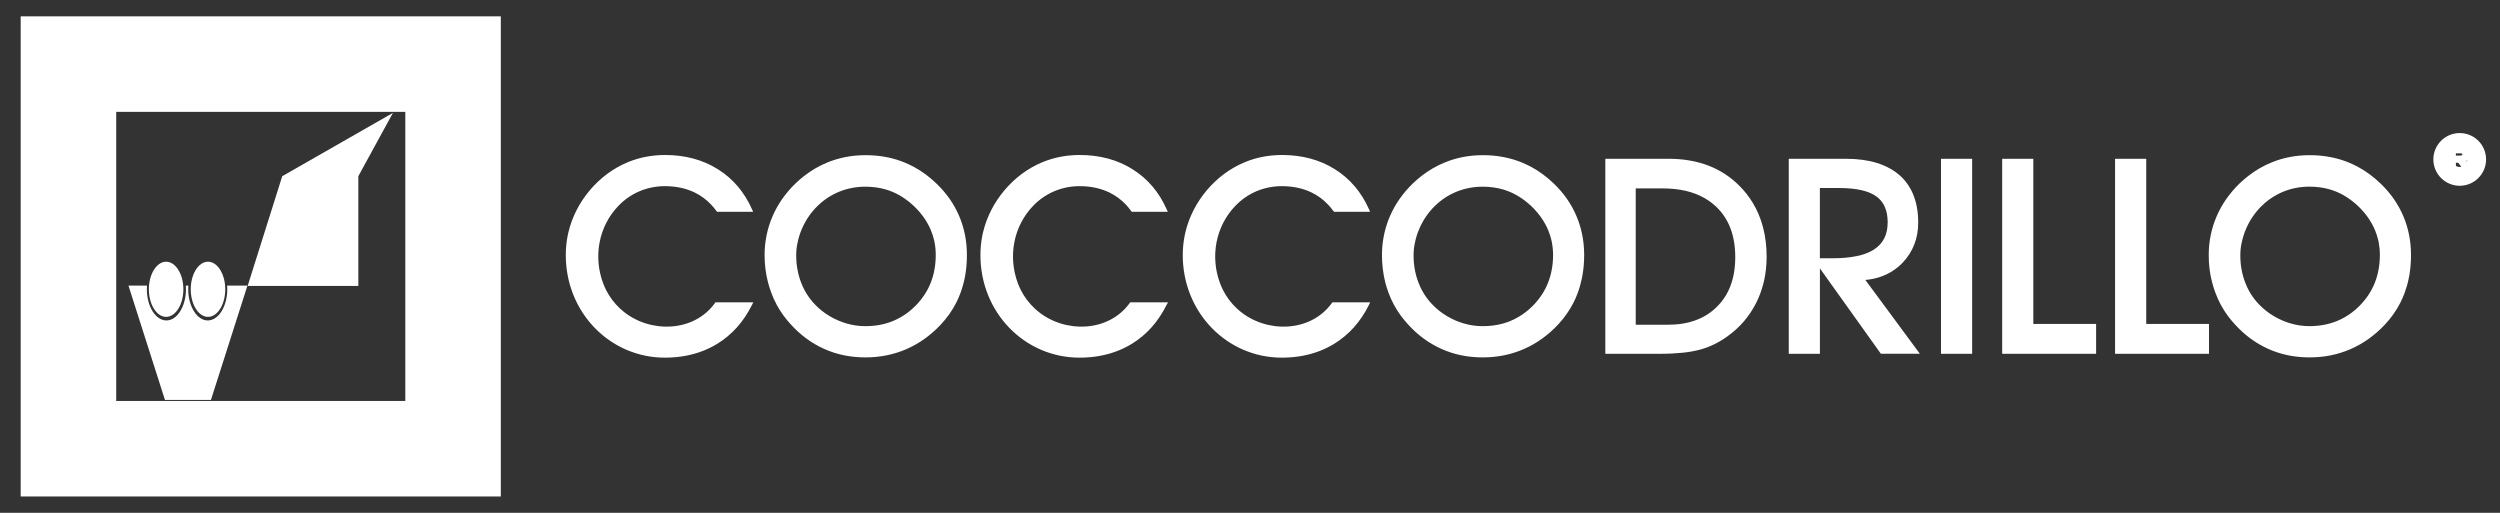
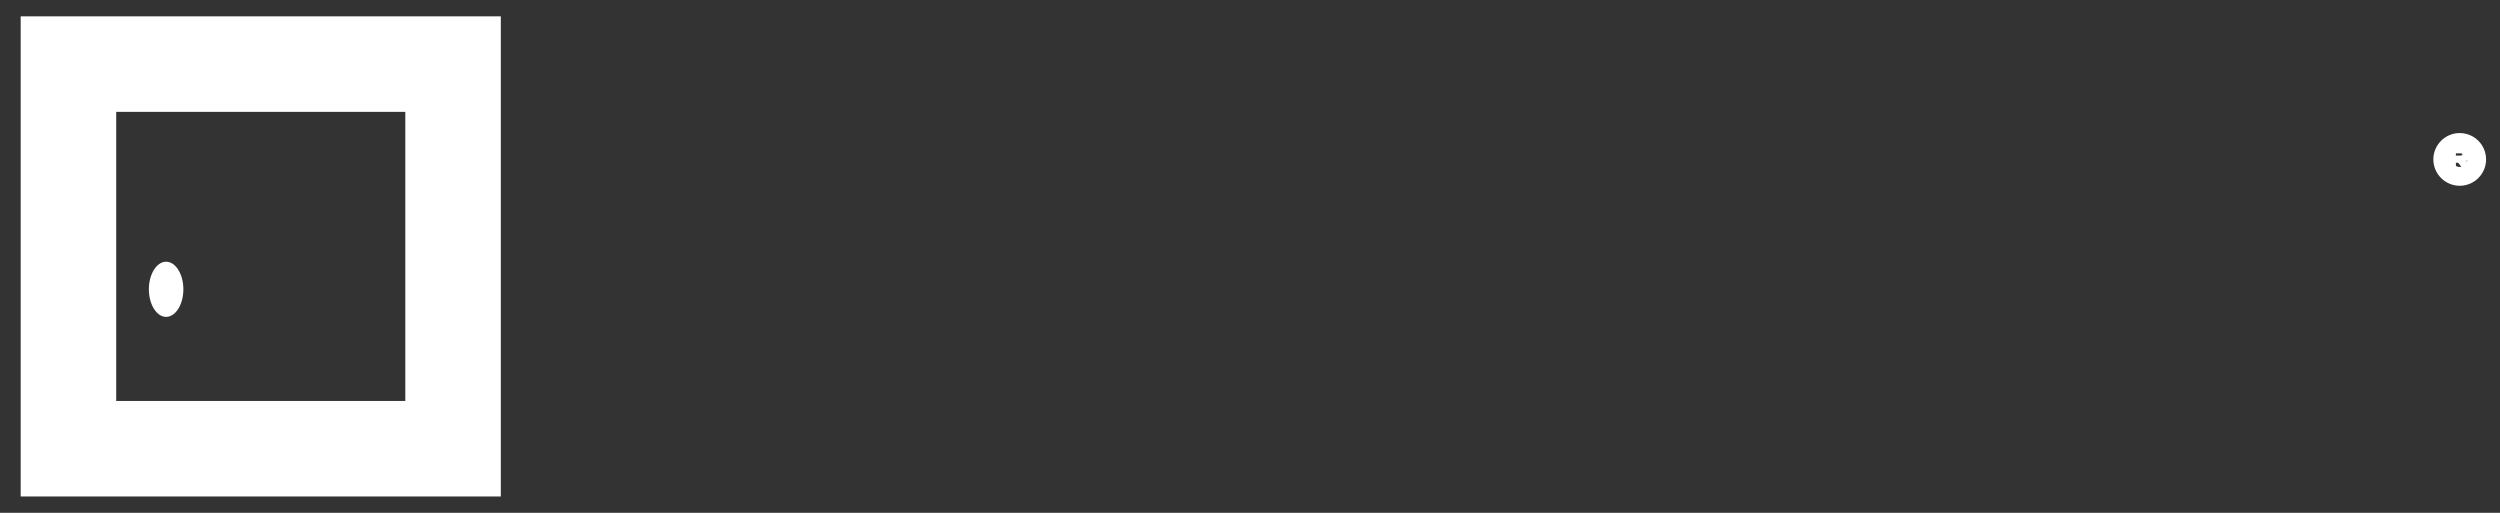
<svg xmlns="http://www.w3.org/2000/svg" width="117" height="24" viewBox="0 0 117 24" fill="none">
  <rect x="0" y="0" width="117" height="24" fill="#333333" stroke="none" />
-   <path d="M64.068 14.267C63.87 14.665 63.633 15.018 63.36 15.323C63.084 15.629 62.772 15.888 62.422 16.101C62.325 16.159 62.224 16.216 62.121 16.266C62.019 16.317 61.914 16.365 61.807 16.408C61.258 16.627 60.652 16.738 59.99 16.738H59.988C57.422 16.738 55.353 14.624 55.353 11.942V11.94C55.353 11.623 55.385 11.313 55.445 11.012C55.454 10.963 55.466 10.915 55.478 10.866C55.817 9.43 56.889 8.153 58.257 7.59C58.527 7.478 58.81 7.394 59.101 7.338C59.392 7.282 59.693 7.254 60.004 7.254C60.47 7.254 60.908 7.309 61.318 7.419C61.729 7.53 62.114 7.695 62.469 7.918C62.824 8.139 63.135 8.409 63.402 8.722C63.67 9.036 63.893 9.395 64.072 9.801L64.121 9.912H62.432L62.407 9.879H62.405C62.366 9.824 62.325 9.772 62.282 9.721C62.242 9.671 62.199 9.622 62.154 9.576C61.927 9.335 61.667 9.145 61.376 9.005C61.172 8.908 60.955 8.834 60.726 8.786C60.495 8.737 60.25 8.712 59.99 8.712C59.165 8.712 58.399 9.032 57.826 9.622C56.893 10.581 56.63 12 57.096 13.252C57.118 13.308 57.141 13.364 57.164 13.419C57.188 13.473 57.213 13.527 57.24 13.58C57.401 13.9 57.62 14.187 57.88 14.432C57.921 14.471 57.968 14.511 58.014 14.55C59.264 15.6 61.331 15.571 62.331 14.183L62.354 14.15H64.124L64.068 14.267ZM54.598 14.267C54.398 14.665 54.164 15.018 53.89 15.323C53.616 15.629 53.304 15.888 52.953 16.101C52.855 16.159 52.755 16.216 52.652 16.266C52.549 16.317 52.444 16.365 52.337 16.408C51.788 16.627 51.182 16.738 50.521 16.738H50.519C47.953 16.738 45.884 14.624 45.884 11.942V11.94C45.884 11.623 45.915 11.313 45.975 11.012C45.985 10.963 45.994 10.915 46.008 10.866C46.348 9.43 47.419 8.153 48.787 7.59C49.059 7.478 49.339 7.394 49.63 7.338C49.921 7.282 50.222 7.254 50.532 7.254C50.998 7.254 51.437 7.309 51.848 7.419C52.26 7.53 52.644 7.695 52.999 7.918C53.354 8.139 53.665 8.409 53.933 8.722C54.2 9.036 54.424 9.395 54.602 9.801L54.653 9.912H52.964L52.941 9.879C52.902 9.824 52.861 9.772 52.819 9.721C52.778 9.671 52.735 9.622 52.691 9.576C52.463 9.335 52.203 9.145 51.912 9.005C51.708 8.908 51.491 8.834 51.262 8.786C51.031 8.737 50.786 8.712 50.526 8.712C49.702 8.712 48.935 9.032 48.362 9.622C47.429 10.581 47.167 12 47.634 13.252C47.656 13.308 47.677 13.364 47.702 13.419C47.726 13.473 47.751 13.527 47.778 13.58C47.939 13.9 48.158 14.187 48.419 14.432C48.459 14.471 48.506 14.511 48.553 14.55C49.802 15.6 51.87 15.571 52.869 14.183L52.892 14.15H54.663L54.598 14.267ZM35.195 14.267C34.995 14.665 34.76 15.018 34.487 15.323C34.211 15.629 33.901 15.888 33.549 16.101C33.452 16.159 33.351 16.216 33.248 16.266C33.145 16.317 33.041 16.365 32.934 16.408C32.385 16.627 31.779 16.738 31.117 16.738H31.115C28.549 16.738 26.479 14.624 26.479 11.942V11.94C26.479 11.623 26.51 11.313 26.57 11.012C26.579 10.963 26.591 10.915 26.603 10.866C26.942 9.43 28.014 8.153 29.384 7.59C29.654 7.478 29.935 7.394 30.226 7.338C30.517 7.282 30.818 7.254 31.129 7.254C31.595 7.254 32.033 7.309 32.443 7.419C32.854 7.53 33.239 7.695 33.594 7.918C33.949 8.139 34.26 8.409 34.528 8.722C34.793 9.036 35.017 9.395 35.197 9.801L35.248 9.912H33.557L33.534 9.879H33.532C33.493 9.824 33.452 9.772 33.41 9.721C33.369 9.671 33.326 9.622 33.281 9.576C33.054 9.335 32.794 9.145 32.503 9.005C32.299 8.908 32.082 8.834 31.853 8.786C31.622 8.737 31.377 8.712 31.117 8.712C30.292 8.712 29.526 9.032 28.953 9.622C28.02 10.581 27.758 12 28.225 13.252C28.247 13.308 28.268 13.364 28.293 13.419C28.317 13.473 28.342 13.527 28.369 13.58C28.53 13.9 28.749 14.187 29.009 14.432C29.05 14.471 29.097 14.511 29.143 14.55C30.393 15.6 32.46 15.571 33.46 14.183L33.483 14.15H35.253L35.195 14.267ZM76.552 15.198H78.049C78.538 15.198 78.976 15.129 79.362 14.985C79.747 14.843 80.079 14.632 80.36 14.348C80.44 14.269 80.513 14.185 80.581 14.1C80.649 14.013 80.711 13.921 80.77 13.828C81.063 13.339 81.21 12.741 81.21 12.039C81.21 11.53 81.135 11.078 80.985 10.684C80.836 10.292 80.612 9.954 80.312 9.669C80.312 9.669 80.312 9.669 80.31 9.667C80.226 9.589 80.139 9.516 80.046 9.448C79.953 9.38 79.856 9.318 79.753 9.259C79.227 8.964 78.578 8.817 77.81 8.817H76.552V15.198ZM77.728 16.557H75.129V7.431H78.097C78.78 7.431 79.397 7.538 79.951 7.749C80.506 7.961 80.993 8.281 81.414 8.706C81.532 8.825 81.641 8.949 81.742 9.077C81.843 9.205 81.936 9.339 82.022 9.479C82.458 10.193 82.678 11.043 82.678 12.023V12.025C82.678 12.411 82.637 12.782 82.559 13.135C82.546 13.195 82.532 13.252 82.516 13.306C82.439 13.597 82.336 13.879 82.204 14.145C82.045 14.465 81.853 14.758 81.626 15.026C81.398 15.292 81.136 15.532 80.84 15.744C80.638 15.889 80.43 16.014 80.216 16.117C80.001 16.221 79.78 16.305 79.551 16.365C79.322 16.427 79.056 16.476 78.751 16.507C78.446 16.538 78.107 16.557 77.728 16.557ZM85.172 12.087H85.76C86.202 12.087 86.588 12.052 86.918 11.98C86.973 11.969 87.023 11.957 87.074 11.944C87.33 11.876 87.545 11.783 87.722 11.664C87.93 11.526 88.085 11.352 88.188 11.144C88.293 10.934 88.343 10.686 88.343 10.401C88.343 10.123 88.298 9.882 88.207 9.681C88.194 9.648 88.178 9.616 88.161 9.585C88.075 9.428 87.959 9.296 87.809 9.189C87.629 9.059 87.394 8.962 87.107 8.898C86.814 8.832 86.466 8.799 86.062 8.799H85.17V12.087H85.172ZM85.172 16.557H83.714V7.431H86.381C86.926 7.431 87.408 7.495 87.825 7.621C87.893 7.643 87.961 7.664 88.025 7.689C88.361 7.813 88.65 7.982 88.896 8.196C88.978 8.268 89.053 8.343 89.123 8.425C89.193 8.506 89.259 8.592 89.317 8.681C89.62 9.143 89.772 9.719 89.772 10.41C89.772 10.785 89.711 11.13 89.587 11.445C89.465 11.759 89.282 12.045 89.038 12.299L89.036 12.301C88.966 12.373 88.896 12.439 88.823 12.499C88.749 12.561 88.671 12.617 88.591 12.669C88.219 12.914 87.788 13.058 87.299 13.102L89.756 16.429L89.849 16.555H88.025L88.001 16.522L85.172 12.561V16.557ZM92.297 16.557H90.839V7.431H92.297V16.557ZM98.098 16.557H93.702V7.431H95.159V15.16H98.098V16.557ZM103.381 16.557H98.985V7.431H100.443V15.16H103.381V16.557ZM104.847 11.953C104.847 12.408 104.924 12.838 105.083 13.242C105.105 13.298 105.128 13.353 105.153 13.409C105.179 13.463 105.204 13.516 105.231 13.568C105.373 13.836 105.549 14.077 105.761 14.286H105.763C105.805 14.329 105.85 14.372 105.895 14.412C105.937 14.451 105.984 14.49 106.034 14.531C106.277 14.727 106.545 14.884 106.838 15.008C106.898 15.034 106.954 15.055 107.009 15.074C107.065 15.094 107.121 15.113 107.182 15.131C107.477 15.22 107.775 15.263 108.08 15.263C108.55 15.263 108.979 15.183 109.371 15.024C109.499 14.971 109.625 14.909 109.749 14.838C109.994 14.696 110.221 14.519 110.431 14.308C110.747 13.987 110.984 13.63 111.141 13.234C111.298 12.838 111.378 12.402 111.378 11.926V11.924C111.378 11.722 111.358 11.526 111.322 11.336C111.316 11.303 111.308 11.272 111.302 11.243C111.265 11.086 111.215 10.931 111.153 10.779C111.129 10.725 111.108 10.674 111.085 10.628C111.061 10.581 111.036 10.531 111.009 10.48C110.873 10.23 110.698 9.993 110.489 9.774C110.316 9.595 110.138 9.442 109.953 9.312C109.769 9.182 109.581 9.075 109.384 8.99C109.383 8.99 109.381 8.988 109.381 8.988C109.326 8.964 109.272 8.943 109.218 8.924C109.161 8.904 109.105 8.885 109.047 8.867C108.748 8.78 108.426 8.735 108.084 8.735C107.657 8.735 107.249 8.813 106.867 8.966C106.815 8.988 106.76 9.011 106.708 9.036C106.656 9.061 106.603 9.087 106.555 9.114C106.295 9.254 106.058 9.43 105.844 9.64C105.687 9.793 105.549 9.96 105.427 10.139C105.305 10.317 105.202 10.507 105.114 10.711C105.027 10.913 104.963 11.119 104.918 11.326C104.868 11.532 104.847 11.742 104.847 11.953ZM103.368 11.94C103.368 11.621 103.399 11.311 103.461 11.008C103.523 10.707 103.614 10.412 103.738 10.125C103.861 9.838 104.012 9.568 104.193 9.31C104.373 9.054 104.581 8.809 104.818 8.58H104.819C104.882 8.52 104.946 8.462 105.012 8.405C105.078 8.347 105.144 8.293 105.21 8.242C105.553 7.973 105.924 7.757 106.32 7.598C106.595 7.485 106.881 7.402 107.178 7.346C107.475 7.289 107.779 7.262 108.096 7.262C108.418 7.262 108.73 7.289 109.031 7.346C109.078 7.355 109.126 7.365 109.177 7.375C109.425 7.429 109.666 7.503 109.897 7.596C109.975 7.627 110.052 7.66 110.128 7.697C110.204 7.732 110.277 7.769 110.351 7.809C110.731 8.013 111.085 8.275 111.415 8.594C111.65 8.821 111.857 9.061 112.034 9.316C112.21 9.57 112.358 9.838 112.478 10.121C112.597 10.402 112.686 10.696 112.746 10.998C112.806 11.303 112.835 11.616 112.835 11.94V11.942C112.835 12.262 112.81 12.57 112.76 12.867C112.75 12.918 112.742 12.966 112.733 13.011C112.684 13.258 112.616 13.492 112.531 13.722C112.502 13.799 112.471 13.875 112.439 13.947C112.406 14.02 112.372 14.094 112.337 14.166C112.148 14.535 111.908 14.876 111.615 15.189C111.376 15.443 111.122 15.666 110.854 15.857C110.586 16.049 110.304 16.208 110.008 16.338C109.712 16.466 109.402 16.565 109.082 16.629C108.76 16.695 108.428 16.726 108.084 16.726C107.737 16.726 107.401 16.693 107.081 16.627C106.76 16.561 106.452 16.462 106.159 16.33C105.864 16.198 105.584 16.035 105.32 15.841C105.056 15.647 104.808 15.42 104.577 15.162C104.524 15.105 104.47 15.043 104.416 14.977C104.363 14.913 104.313 14.849 104.266 14.787C104.02 14.453 103.824 14.09 103.678 13.694C103.649 13.619 103.624 13.543 103.599 13.463C103.573 13.384 103.55 13.304 103.531 13.227C103.42 12.819 103.368 12.388 103.368 11.94ZM66.155 11.953C66.155 12.408 66.232 12.838 66.391 13.242C66.413 13.298 66.436 13.353 66.461 13.409C66.484 13.463 66.512 13.516 66.539 13.568C66.681 13.836 66.857 14.077 67.069 14.286L67.071 14.288C67.113 14.331 67.158 14.374 67.203 14.414C67.245 14.453 67.292 14.492 67.342 14.533C67.585 14.729 67.853 14.886 68.144 15.01H68.146C68.204 15.036 68.262 15.057 68.317 15.076C68.373 15.096 68.429 15.115 68.49 15.133C68.784 15.222 69.085 15.264 69.388 15.264C69.858 15.264 70.287 15.185 70.677 15.026C70.807 14.973 70.931 14.911 71.055 14.839C71.3 14.698 71.527 14.521 71.737 14.31C72.053 13.989 72.29 13.632 72.447 13.236C72.604 12.84 72.684 12.404 72.684 11.928V11.926C72.684 11.724 72.664 11.528 72.627 11.338C72.622 11.305 72.614 11.274 72.608 11.245C72.571 11.088 72.521 10.932 72.459 10.781C72.435 10.727 72.414 10.676 72.391 10.63C72.367 10.583 72.342 10.533 72.315 10.482C72.179 10.232 72.004 9.995 71.795 9.776C71.622 9.597 71.444 9.444 71.259 9.314C71.075 9.184 70.886 9.077 70.691 8.992C70.689 8.992 70.687 8.99 70.687 8.99C70.632 8.966 70.578 8.945 70.524 8.926C70.467 8.906 70.409 8.887 70.353 8.869C70.054 8.782 69.732 8.737 69.39 8.737C68.963 8.737 68.555 8.815 68.173 8.968C68.121 8.99 68.066 9.013 68.014 9.038C67.962 9.063 67.909 9.089 67.859 9.116C67.599 9.255 67.362 9.432 67.148 9.642C66.993 9.795 66.853 9.962 66.733 10.14C66.611 10.319 66.508 10.509 66.421 10.713C66.333 10.915 66.267 11.121 66.225 11.328C66.176 11.532 66.155 11.742 66.155 11.953ZM64.676 11.94C64.676 11.621 64.707 11.311 64.769 11.008C64.831 10.707 64.922 10.412 65.046 10.125C65.169 9.838 65.32 9.568 65.501 9.31C65.681 9.054 65.889 8.809 66.127 8.58C66.189 8.52 66.254 8.462 66.32 8.405C66.386 8.347 66.451 8.293 66.517 8.242C66.861 7.973 67.232 7.757 67.628 7.598C67.903 7.485 68.189 7.402 68.484 7.346C68.781 7.289 69.085 7.262 69.4 7.262H69.402C69.724 7.262 70.036 7.289 70.337 7.346C70.384 7.355 70.432 7.365 70.483 7.375C70.731 7.429 70.972 7.503 71.203 7.596C71.281 7.627 71.358 7.66 71.434 7.697C71.51 7.732 71.583 7.769 71.657 7.809C72.037 8.013 72.391 8.275 72.721 8.594C72.956 8.821 73.163 9.061 73.34 9.316C73.516 9.57 73.664 9.838 73.782 10.121C73.901 10.402 73.99 10.696 74.05 10.998C74.11 11.303 74.139 11.616 74.139 11.94V11.942C74.139 12.262 74.114 12.57 74.062 12.867C74.052 12.918 74.044 12.966 74.035 13.011C73.984 13.258 73.918 13.492 73.833 13.722C73.804 13.799 73.775 13.875 73.742 13.947C73.709 14.02 73.676 14.094 73.639 14.166C73.451 14.535 73.21 14.876 72.919 15.189C72.68 15.443 72.426 15.666 72.158 15.857C71.89 16.049 71.609 16.208 71.312 16.338C71.015 16.466 70.706 16.565 70.384 16.629C70.062 16.695 69.73 16.726 69.386 16.726C69.039 16.726 68.703 16.693 68.383 16.627C68.062 16.561 67.754 16.462 67.461 16.33C67.166 16.198 66.886 16.035 66.622 15.841C66.358 15.647 66.11 15.42 65.879 15.162C65.827 15.105 65.772 15.043 65.718 14.977C65.665 14.913 65.615 14.849 65.568 14.787C65.322 14.453 65.126 14.09 64.98 13.694C64.951 13.619 64.926 13.543 64.901 13.463C64.876 13.384 64.852 13.304 64.833 13.227C64.73 12.819 64.676 12.388 64.676 11.94ZM37.262 11.953C37.262 12.408 37.342 12.838 37.499 13.242C37.52 13.298 37.544 13.353 37.569 13.409C37.592 13.463 37.619 13.516 37.647 13.568C37.788 13.836 37.965 14.077 38.176 14.286L38.178 14.288C38.221 14.331 38.266 14.374 38.31 14.414C38.353 14.453 38.4 14.492 38.45 14.533C38.693 14.729 38.961 14.886 39.254 15.01H39.255C39.314 15.036 39.372 15.057 39.426 15.076C39.483 15.096 39.539 15.115 39.599 15.133C39.894 15.222 40.195 15.264 40.498 15.264C40.967 15.264 41.396 15.185 41.786 15.026C41.916 14.973 42.041 14.911 42.165 14.839C42.41 14.698 42.637 14.521 42.846 14.31C43.163 13.989 43.399 13.632 43.557 13.236C43.714 12.84 43.793 12.404 43.793 11.928V11.926C43.793 11.724 43.774 11.528 43.737 11.338C43.731 11.305 43.724 11.274 43.718 11.245C43.681 11.088 43.63 10.932 43.568 10.781C43.545 10.727 43.524 10.676 43.5 10.63C43.477 10.583 43.452 10.533 43.425 10.482C43.289 10.232 43.114 9.995 42.904 9.776C42.732 9.597 42.553 9.444 42.369 9.314C42.184 9.184 41.996 9.077 41.8 8.992C41.798 8.992 41.796 8.99 41.796 8.99C41.742 8.966 41.688 8.945 41.633 8.926C41.577 8.906 41.521 8.887 41.462 8.869C41.163 8.782 40.841 8.737 40.5 8.737C40.073 8.737 39.665 8.815 39.283 8.968H39.281C39.228 8.99 39.174 9.013 39.122 9.038C39.069 9.063 39.017 9.089 38.968 9.116C38.708 9.255 38.471 9.432 38.258 9.642C38.101 9.795 37.963 9.962 37.841 10.14C37.72 10.319 37.615 10.509 37.528 10.713C37.441 10.915 37.375 11.121 37.332 11.328C37.284 11.532 37.262 11.742 37.262 11.953ZM35.783 11.94C35.783 11.621 35.814 11.311 35.876 11.008C35.938 10.707 36.03 10.412 36.154 10.125C36.276 9.838 36.428 9.568 36.608 9.31C36.789 9.054 36.996 8.809 37.235 8.58C37.297 8.52 37.361 8.462 37.427 8.405C37.493 8.347 37.559 8.293 37.625 8.242C37.969 7.973 38.339 7.757 38.735 7.598C39.011 7.485 39.296 7.402 39.593 7.346C39.888 7.289 40.195 7.262 40.509 7.262H40.511C40.834 7.262 41.146 7.289 41.447 7.346C41.493 7.355 41.542 7.365 41.592 7.375C41.841 7.429 42.081 7.503 42.312 7.596C42.39 7.627 42.468 7.66 42.543 7.697C42.619 7.732 42.693 7.769 42.767 7.809C43.145 8.013 43.5 8.275 43.83 8.594C44.065 8.821 44.273 9.061 44.449 9.316C44.626 9.57 44.773 9.838 44.894 10.121C45.012 10.402 45.102 10.696 45.162 10.998C45.222 11.303 45.251 11.616 45.251 11.94V11.942C45.251 12.262 45.226 12.57 45.175 12.867C45.166 12.918 45.158 12.966 45.148 13.011C45.098 13.258 45.032 13.492 44.946 13.722C44.917 13.799 44.888 13.875 44.855 13.947C44.822 14.02 44.787 14.094 44.752 14.166C44.564 14.535 44.323 14.876 44.03 15.189C43.791 15.443 43.537 15.666 43.269 15.857C43.002 16.049 42.72 16.208 42.423 16.338C42.126 16.466 41.818 16.565 41.497 16.629C41.175 16.695 40.843 16.726 40.5 16.726C40.152 16.726 39.816 16.693 39.496 16.627C39.176 16.561 38.867 16.462 38.574 16.33C38.279 16.198 38 16.035 37.736 15.841C37.472 15.647 37.223 15.42 36.992 15.162C36.94 15.105 36.886 15.043 36.831 14.977C36.779 14.913 36.728 14.849 36.682 14.787C36.435 14.453 36.239 14.09 36.094 13.694C36.067 13.619 36.039 13.543 36.014 13.463C35.989 13.384 35.966 13.304 35.946 13.227C35.838 12.819 35.783 12.388 35.783 11.94Z" fill="white" />
  <path d="M21.203 3H3.203V21H21.203V3Z" stroke="white" stroke-width="4.47" stroke-miterlimit="22.926" />
  <path fill-rule="evenodd" clip-rule="evenodd" d="M7.774 12.248C8.219 12.248 8.582 12.829 8.582 13.539C8.582 14.25 8.219 14.83 7.774 14.83C7.33 14.83 6.967 14.25 6.967 13.539C6.967 12.829 7.33 12.248 7.774 12.248Z" fill="white" />
-   <path fill-rule="evenodd" clip-rule="evenodd" d="M9.734 12.248C9.29 12.248 8.927 12.829 8.927 13.539C8.927 14.25 9.29 14.83 9.734 14.83C10.179 14.83 10.542 14.25 10.542 13.539C10.542 12.829 10.179 12.248 9.734 12.248Z" fill="white" />
-   <path fill-rule="evenodd" clip-rule="evenodd" d="M11.58 13.366L9.872 18.717H7.72L6.012 13.366H6.879C6.875 13.422 6.873 13.477 6.873 13.535C6.873 14.341 7.283 14.997 7.788 14.997C8.29 14.997 8.702 14.341 8.702 13.535C8.702 13.479 8.7 13.422 8.696 13.366H8.814C8.811 13.422 8.809 13.477 8.809 13.535C8.809 14.341 9.22 14.997 9.723 14.997C10.225 14.997 10.637 14.341 10.637 13.535C10.637 13.479 10.635 13.422 10.631 13.366H11.58Z" fill="white" />
-   <path fill-rule="evenodd" clip-rule="evenodd" d="M11.59 13.382L13.209 8.246L18.389 5.284L16.77 8.246V13.382H11.59Z" fill="white" />
  <path d="M115.115 6.667C115.552 6.667 115.909 7.024 115.909 7.46C115.909 7.897 115.552 8.254 115.115 8.254C114.678 8.254 114.321 7.897 114.321 7.46C114.321 7.024 114.676 6.667 115.115 6.667Z" stroke="white" stroke-width="0.88" stroke-miterlimit="22.926" />
  <path fill-rule="evenodd" clip-rule="evenodd" d="M114.694 7.944V6.958H115.131C115.218 6.958 115.286 6.965 115.331 6.985C115.378 7.002 115.412 7.033 115.442 7.078C115.469 7.122 115.482 7.173 115.482 7.227C115.482 7.297 115.461 7.355 115.414 7.404C115.37 7.452 115.3 7.482 115.205 7.495C115.24 7.511 115.265 7.528 115.284 7.544C115.323 7.579 115.358 7.623 115.393 7.676L115.564 7.944H115.401L115.271 7.738C115.232 7.68 115.201 7.633 115.176 7.602C115.15 7.571 115.129 7.549 115.11 7.536C115.09 7.522 115.071 7.515 115.05 7.509C115.034 7.507 115.011 7.505 114.978 7.505H114.826V7.944H114.694ZM114.824 7.392H115.106C115.164 7.392 115.213 7.386 115.246 7.373C115.279 7.361 115.306 7.34 115.323 7.315C115.341 7.287 115.348 7.258 115.348 7.225C115.348 7.179 115.331 7.14 115.298 7.111C115.265 7.082 115.211 7.066 115.137 7.066H114.824V7.392Z" fill="white" stroke="white" stroke-width="0.22" stroke-miterlimit="22.926" />
</svg>